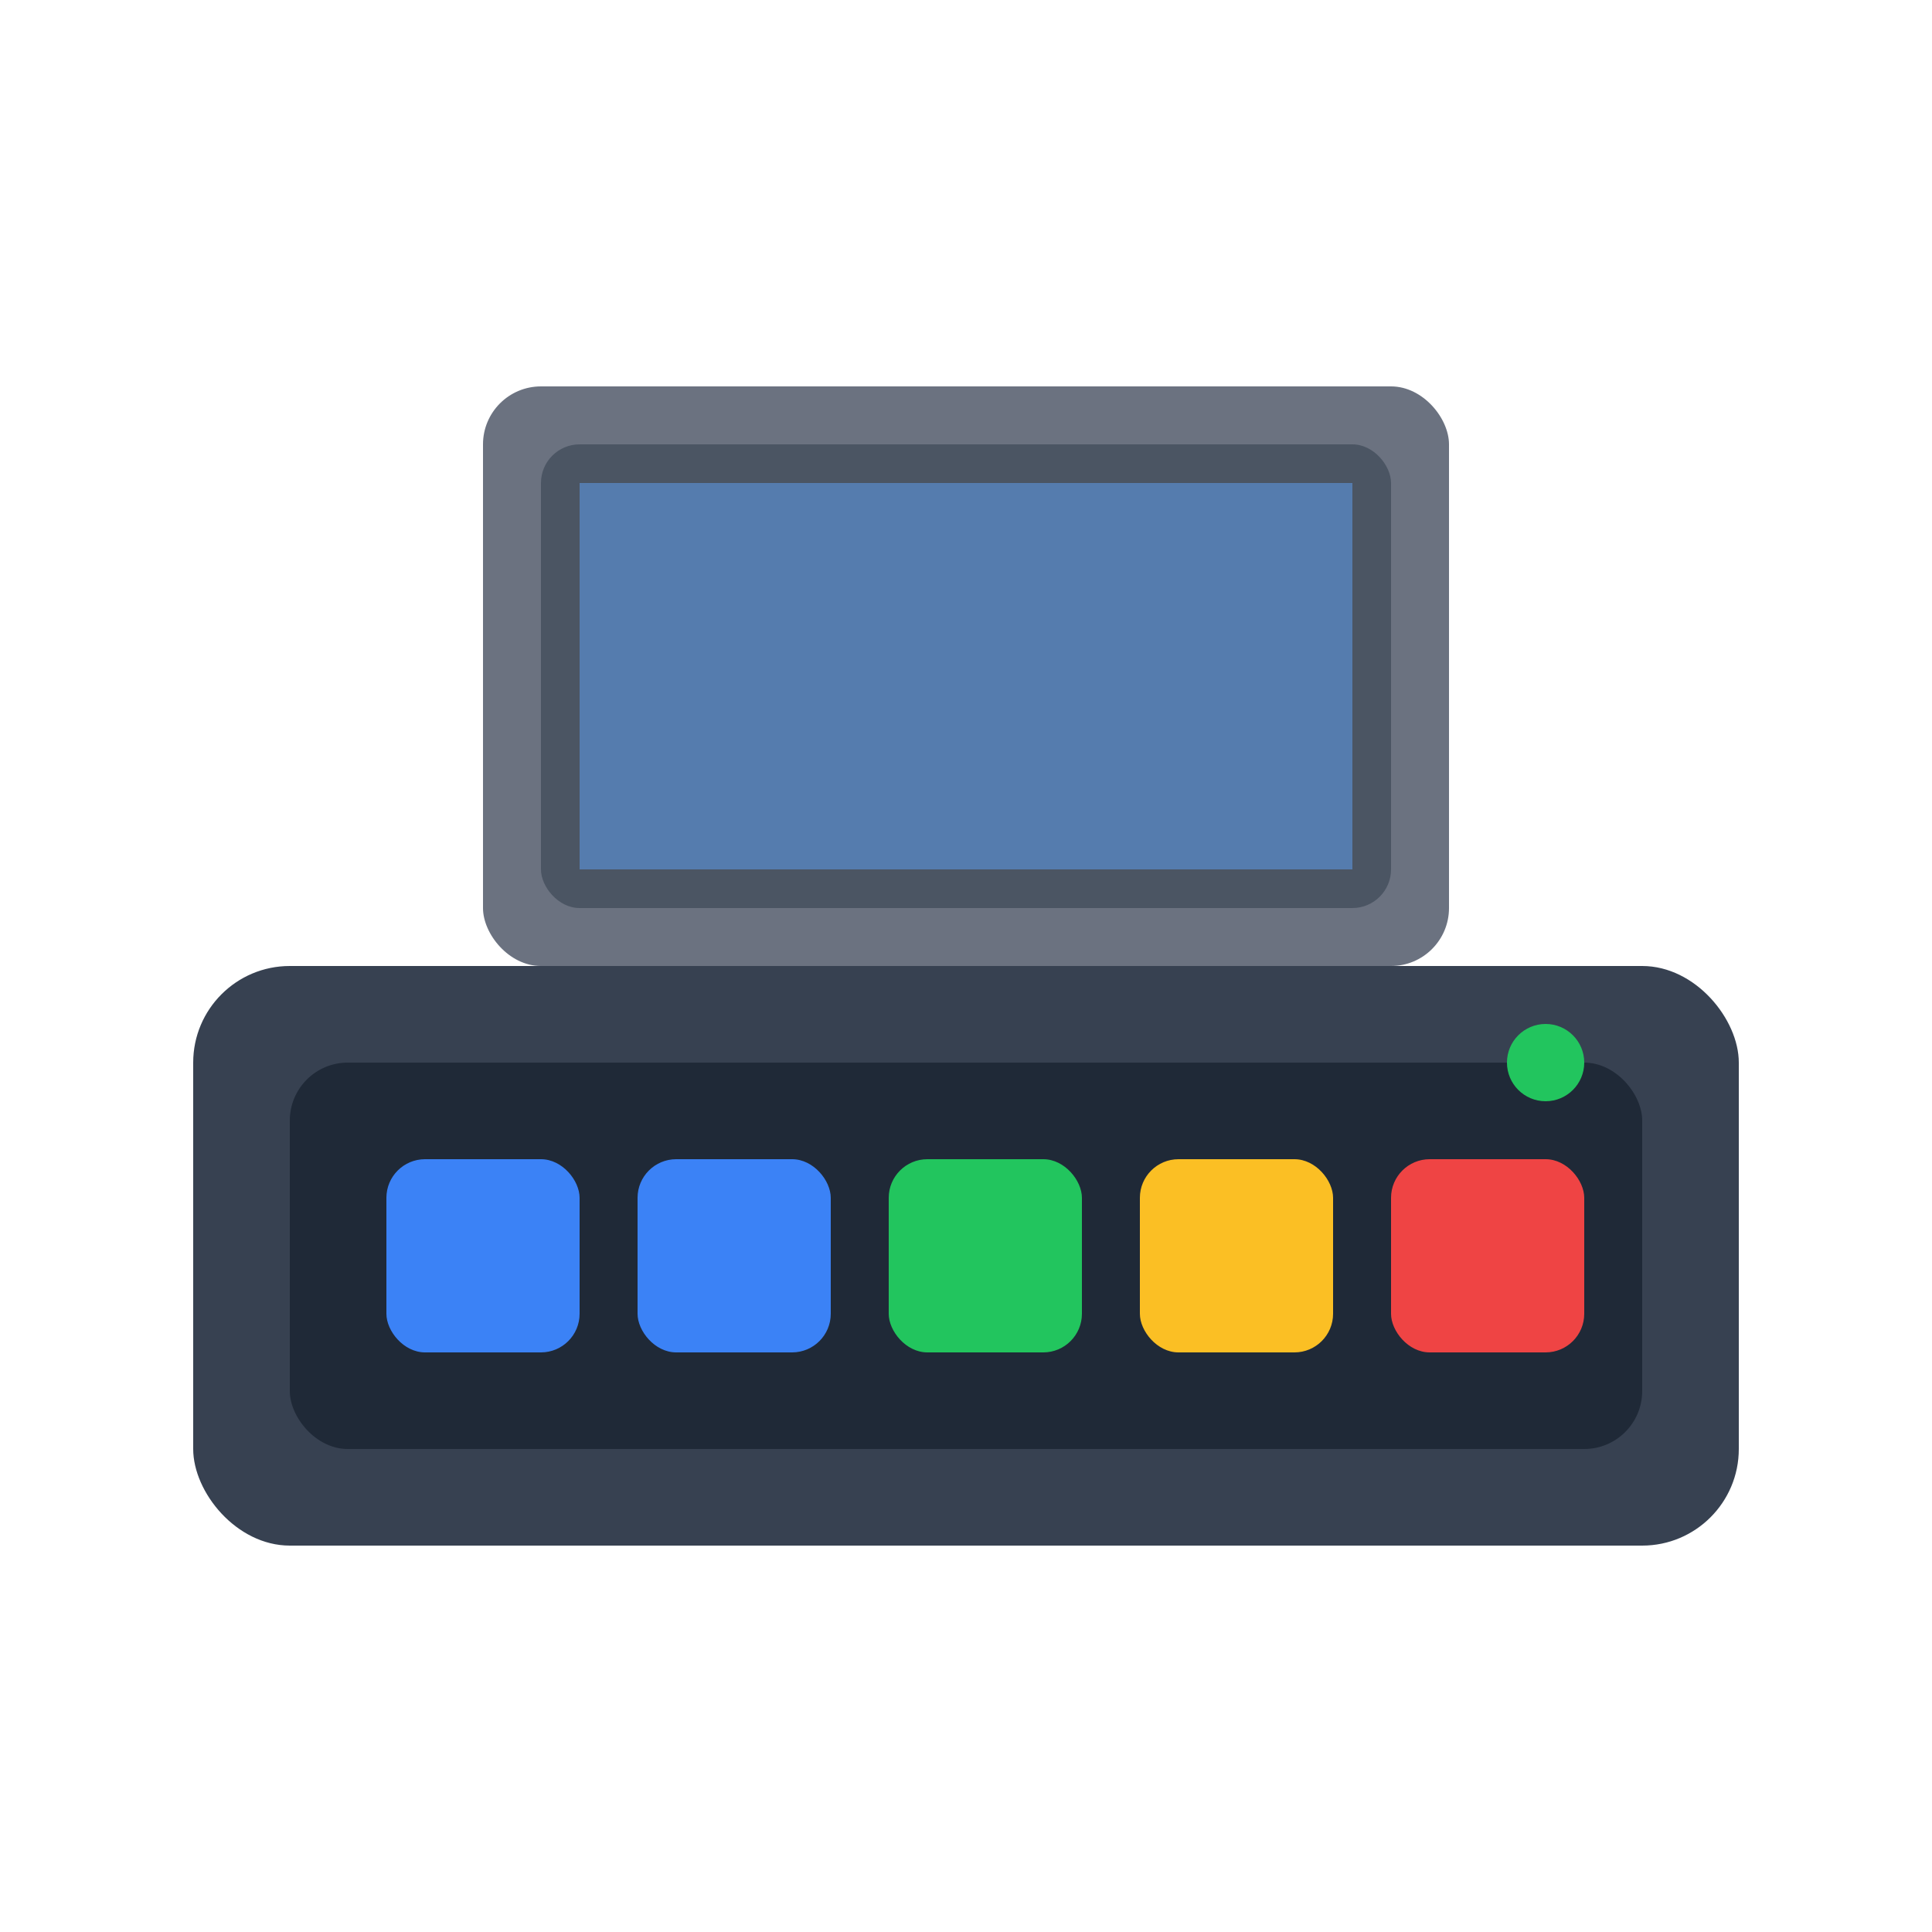
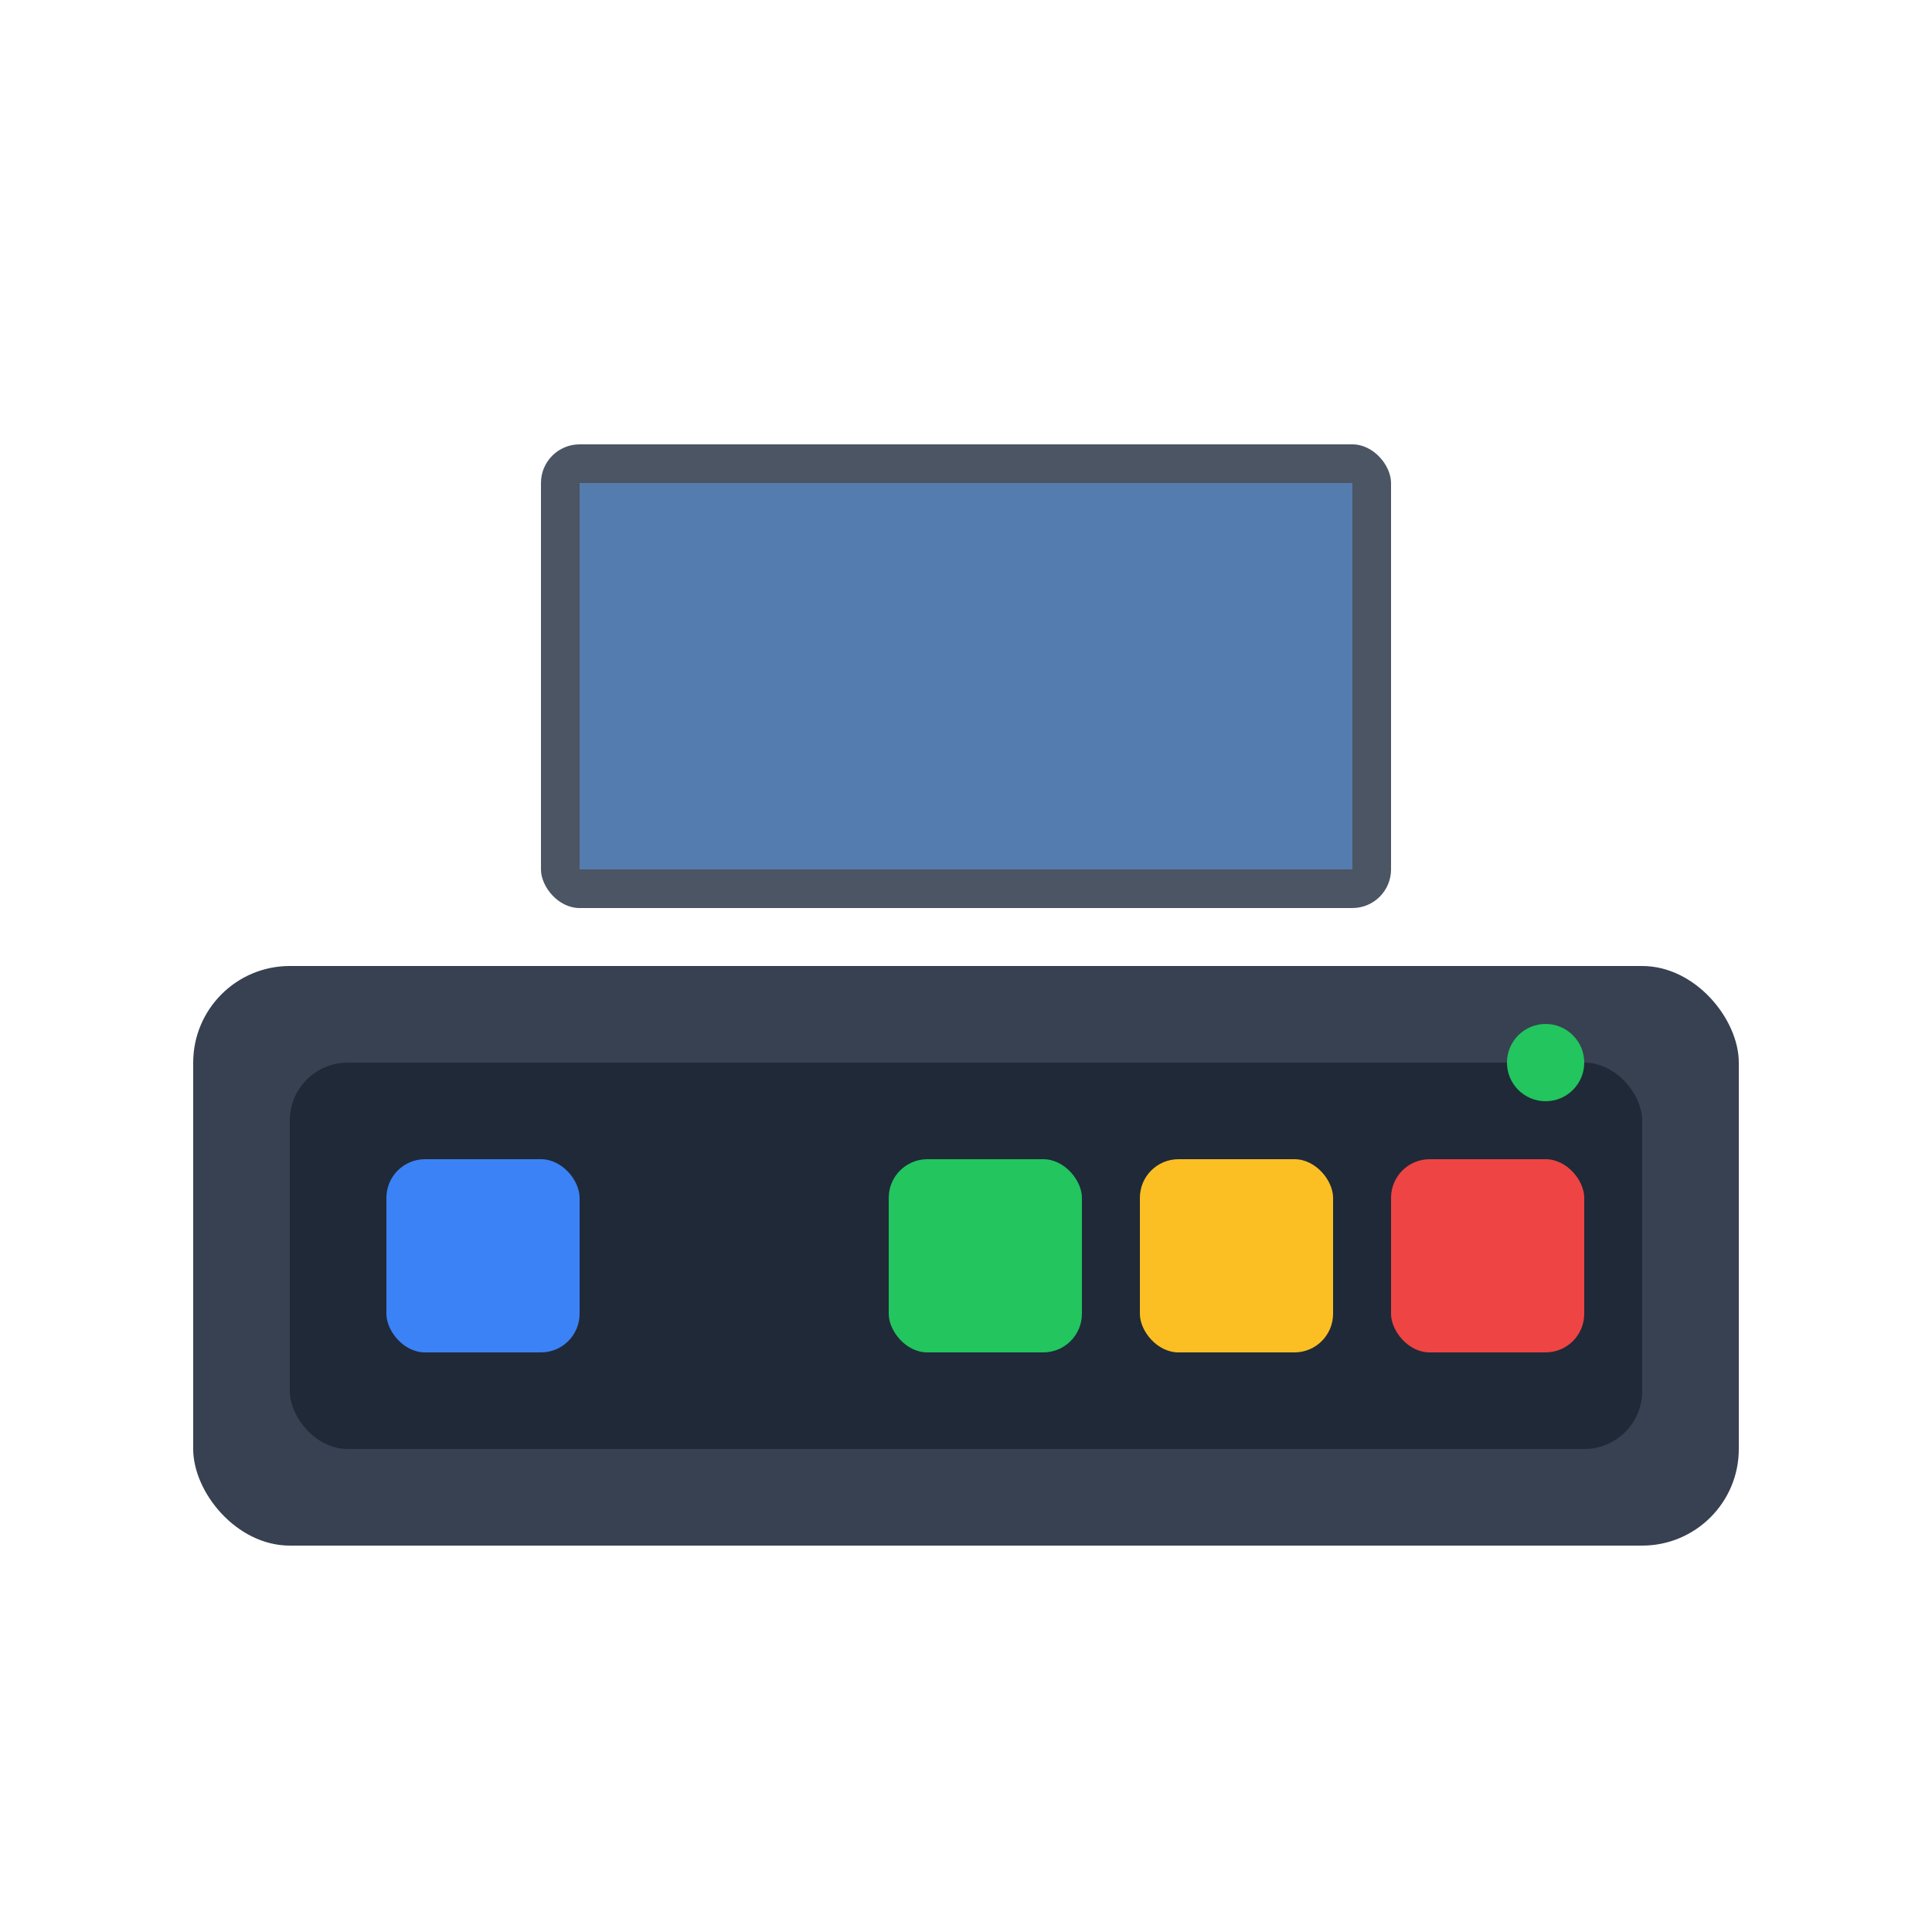
<svg xmlns="http://www.w3.org/2000/svg" viewBox="0 0 100 100">
  <rect x="10" y="50" width="80" height="30" rx="5" fill="#374151" />
  <rect x="15" y="55" width="70" height="20" rx="3" fill="#1f2937" />
  <rect x="20" y="60" width="10" height="10" rx="2" fill="#3b82f6" />
-   <rect x="33" y="60" width="10" height="10" rx="2" fill="#3b82f6" />
  <rect x="46" y="60" width="10" height="10" rx="2" fill="#22c55e" />
  <rect x="59" y="60" width="10" height="10" rx="2" fill="#fbbf24" />
  <rect x="72" y="60" width="10" height="10" rx="2" fill="#ef4444" />
-   <rect x="25" y="20" width="50" height="30" rx="3" fill="#6b7280" />
  <rect x="28" y="23" width="44" height="24" rx="2" fill="#4b5563" />
  <rect x="30" y="25" width="40" height="20" fill="#60a5fa" opacity="0.5" />
  <rect x="45" y="50" width="10" height="5" fill="#374151" />
  <circle cx="80" cy="55" r="2" fill="#22c55e" />
</svg>